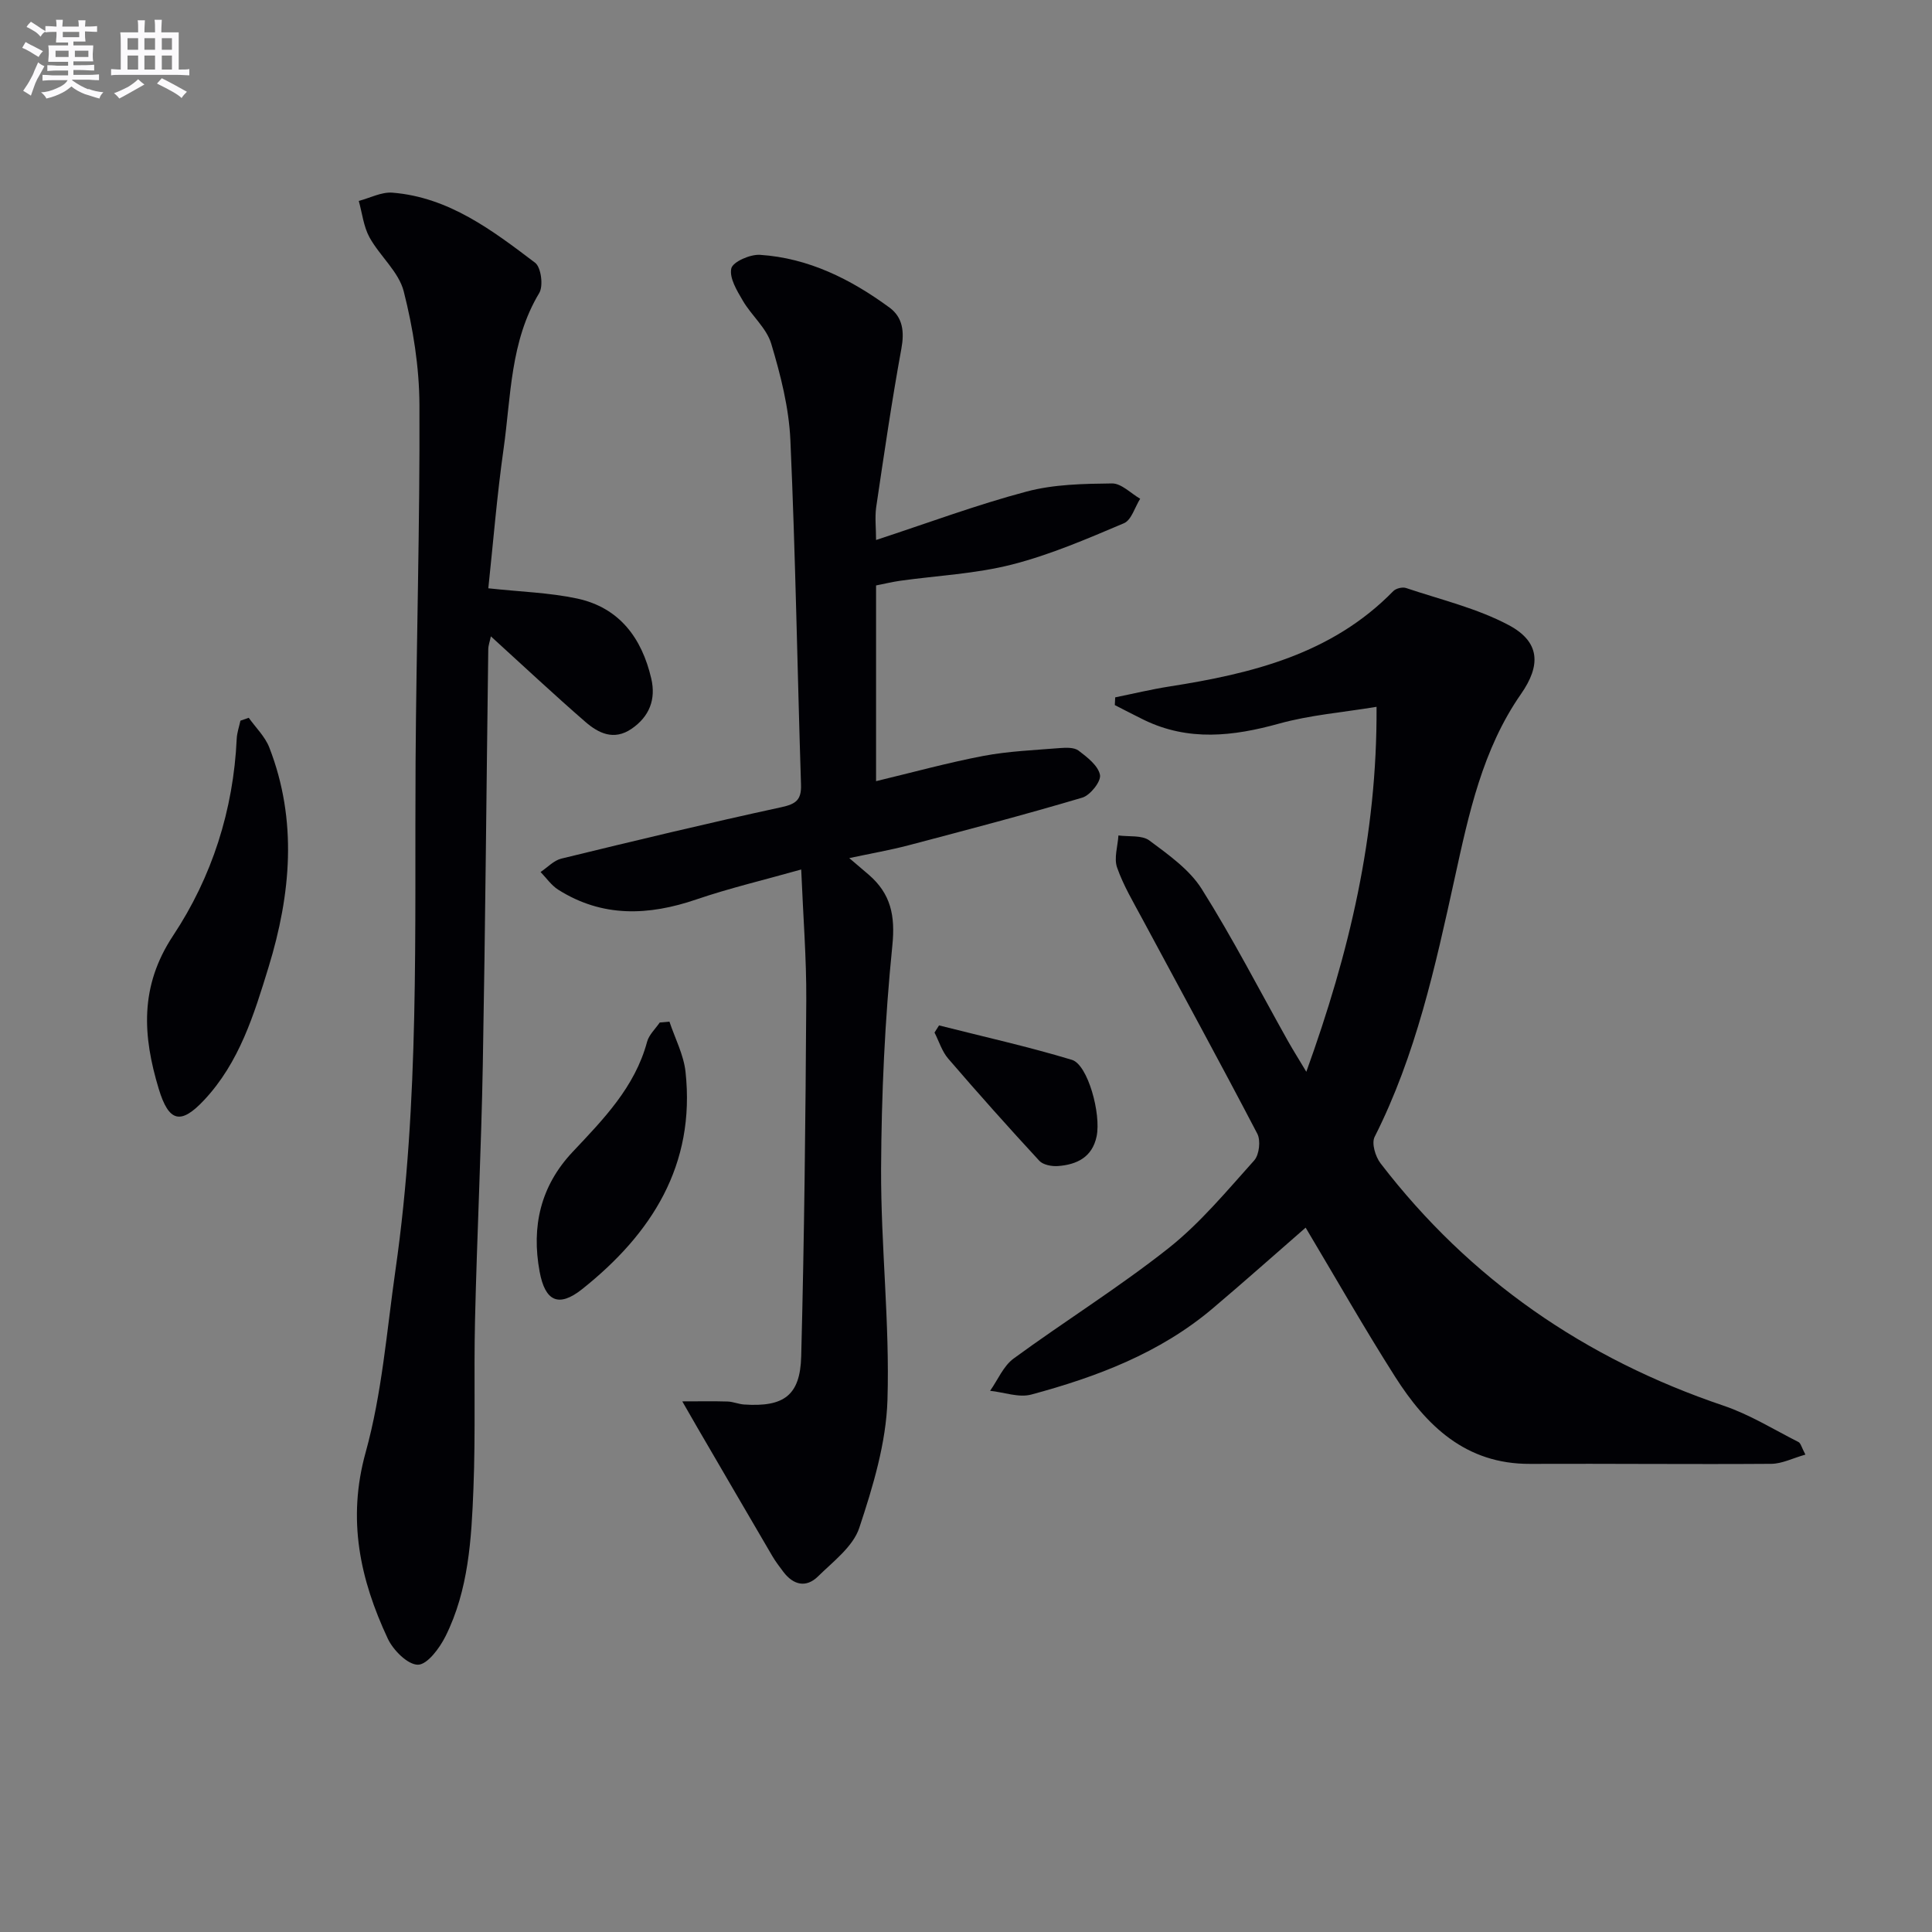
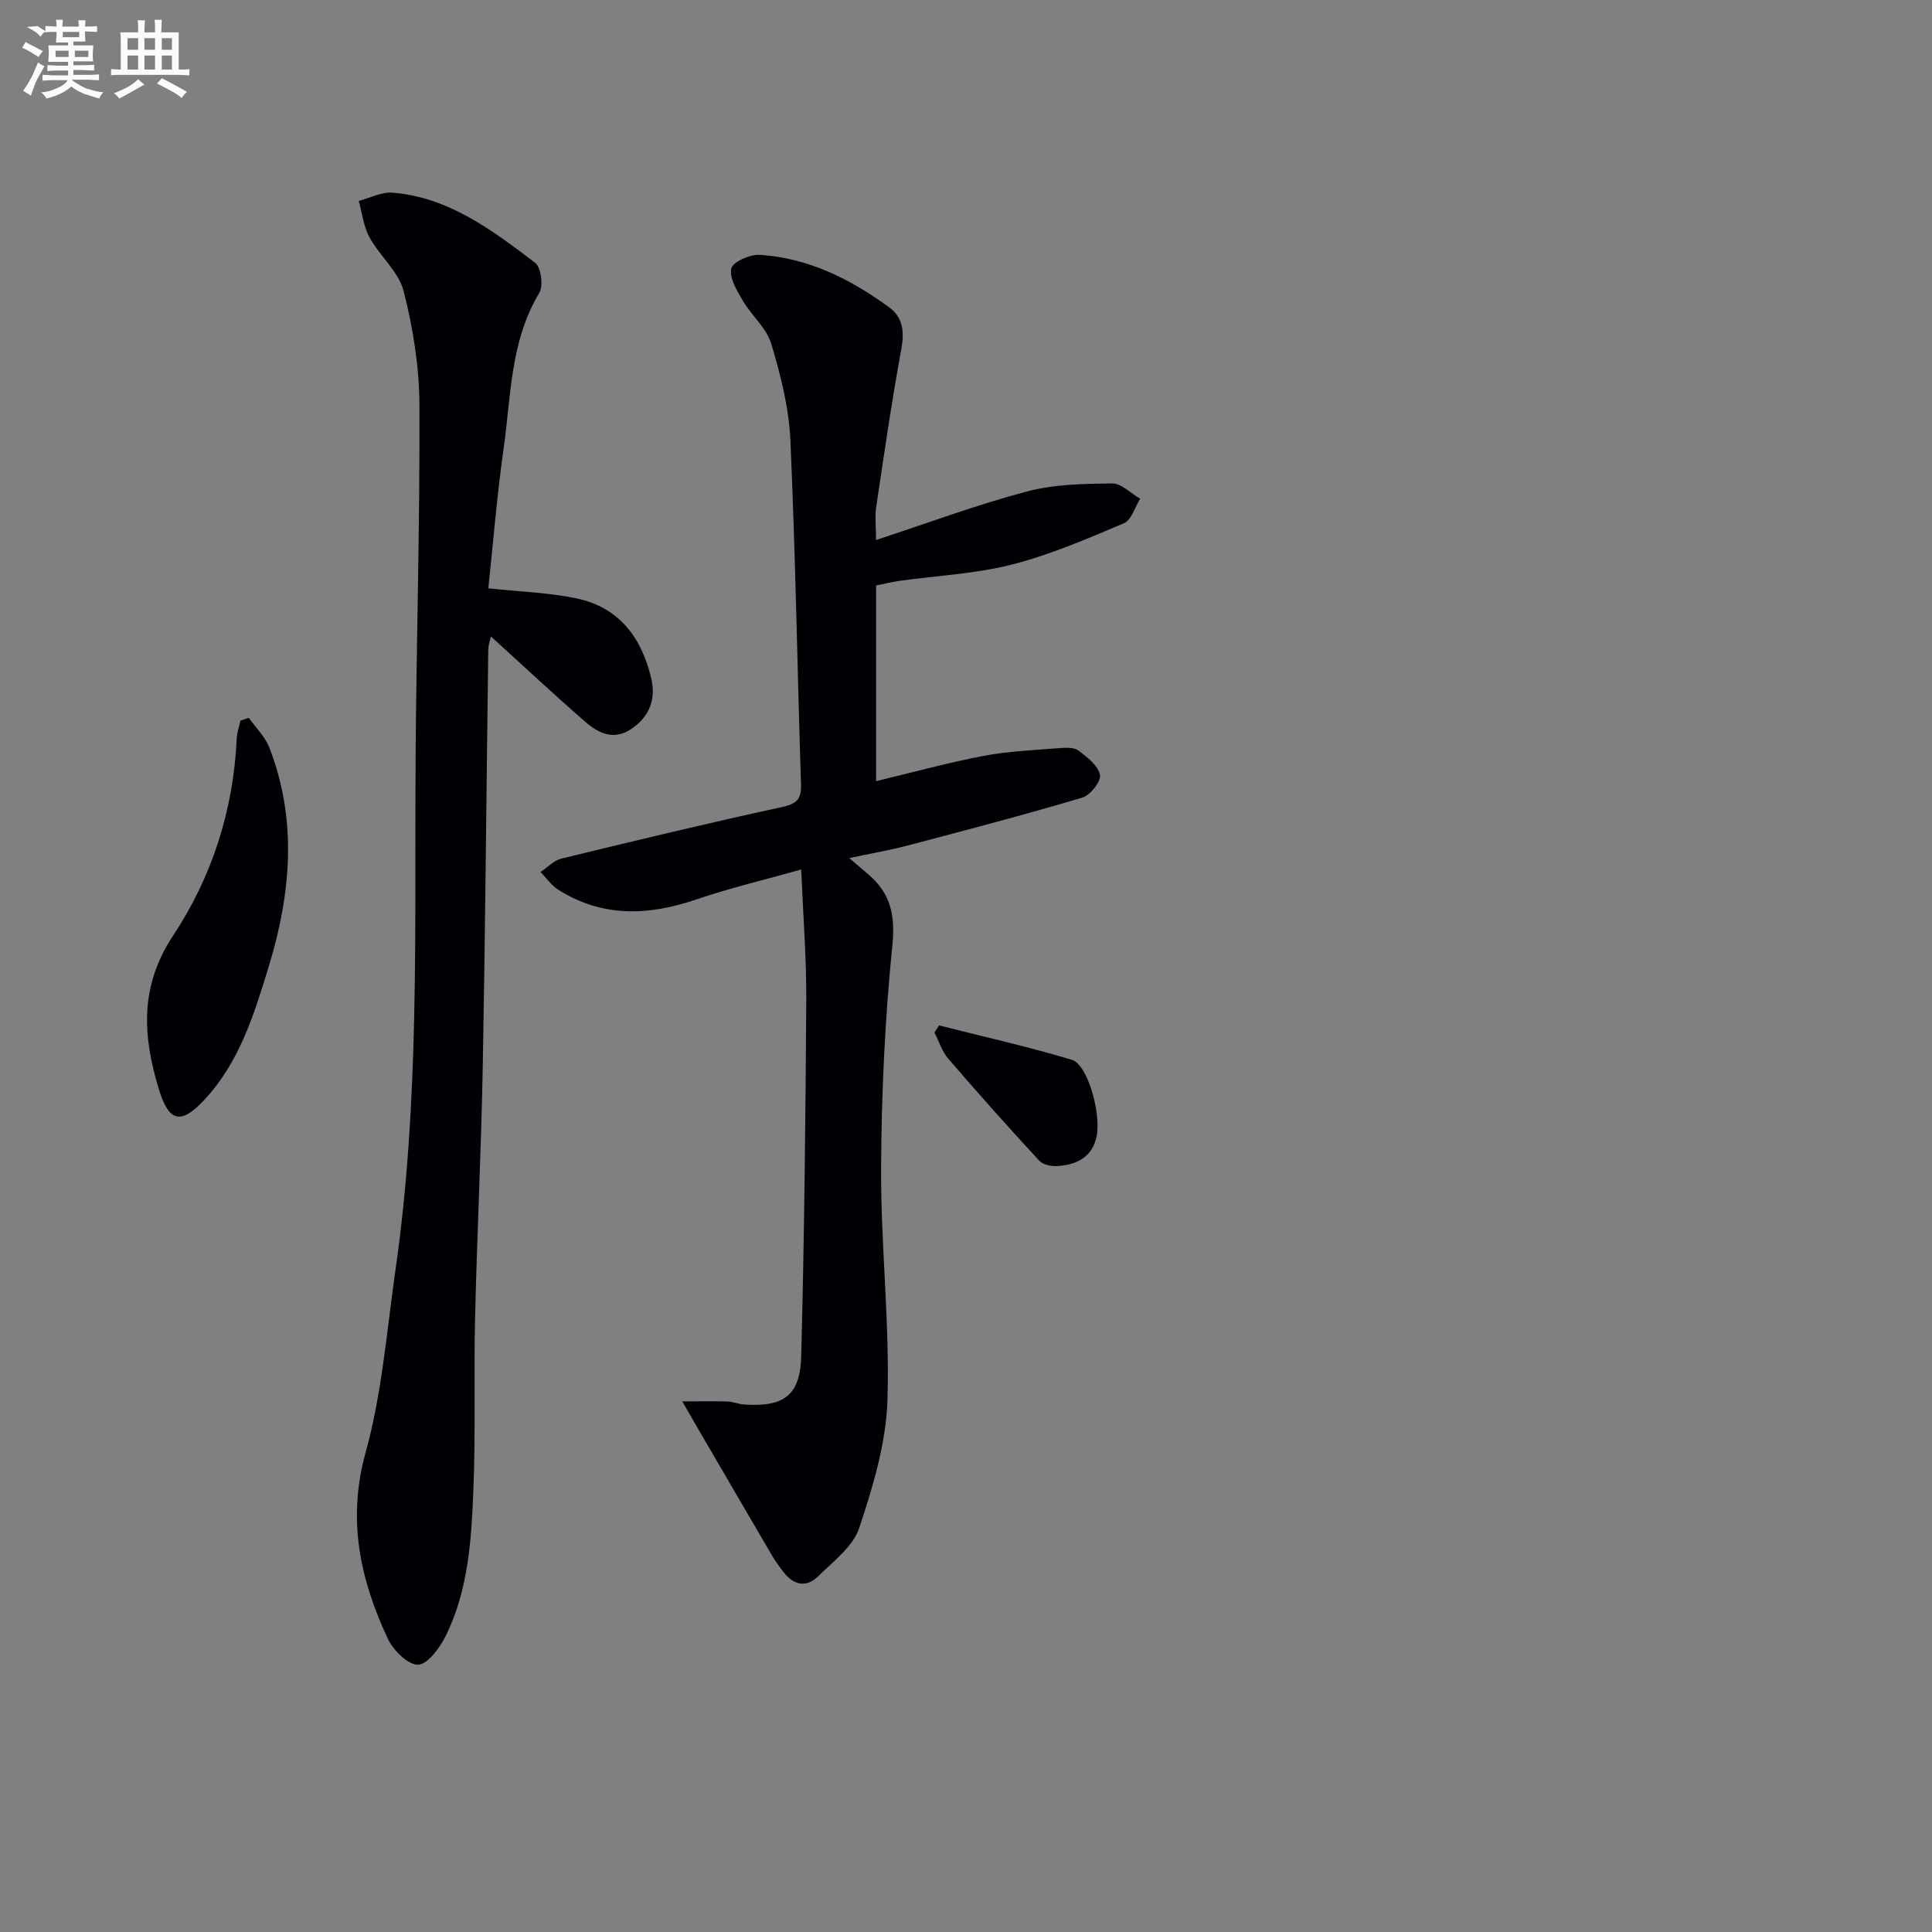
<svg xmlns="http://www.w3.org/2000/svg" enable-background="new 0 0 400 400" viewBox="0 0 400 400">
  <rect x="0" y="0" width="400" height="400" fill="#808080" stroke="none" />
  <g fill="#010105">
-     <path d="m270.46 221.9c8.9-24.67 14.69-48.82 14.54-75.56-7.04 1.16-13.77 1.7-20.16 3.47-9.54 2.65-18.79 3.71-28.01-.77-2.02-.98-4.01-2.04-6.02-3.06.03-.53.05-1.07.08-1.6 3.74-.76 7.46-1.66 11.23-2.25 17.12-2.68 33.63-6.72 46.35-19.75.55-.56 1.89-.89 2.63-.64 7.16 2.41 14.69 4.18 21.28 7.69 6.49 3.46 6.68 8.3 2.53 14.25-7.99 11.47-10.82 24.86-13.73 38.13-4.03 18.34-8.02 36.63-16.58 53.57-.67 1.32.16 4.09 1.23 5.48 18.47 24.05 42.32 40.47 71.01 50.17 5.41 1.83 10.39 4.93 15.52 7.53.47.24.63 1.09 1.43 2.6-2.62.74-4.83 1.89-7.05 1.91-16.66.12-33.32-.06-49.97.01-13.31.06-21.46-7.88-27.94-18.06-6.41-10.08-12.32-20.48-18.51-30.85-6.34 5.52-12.75 11.23-19.3 16.77-10.92 9.22-23.97 14.14-37.51 17.79-2.58.69-5.66-.48-8.52-.78 1.6-2.26 2.75-5.13 4.87-6.68 10.59-7.75 21.78-14.71 32.06-22.84 6.59-5.22 12.09-11.88 17.75-18.18 1.04-1.16 1.38-4.12.64-5.53-7.77-14.88-15.83-29.61-23.77-44.41-1.88-3.51-3.96-6.98-5.26-10.7-.68-1.94.14-4.41.28-6.64 2.17.3 4.86-.1 6.4 1.04 3.94 2.94 8.28 5.99 10.83 10.02 6.45 10.24 12 21.05 17.93 31.62 1.05 1.85 2.17 3.63 3.74 6.25z" />
    <path d="m181.38 111.8c10.71-3.51 20.8-7.28 31.17-10.03 5.66-1.51 11.78-1.61 17.69-1.68 1.93-.02 3.88 2.05 5.82 3.17-1.1 1.74-1.8 4.41-3.36 5.07-7.58 3.21-15.23 6.52-23.18 8.55-7.51 1.92-15.41 2.28-23.14 3.36-1.62.23-3.22.62-5 .97v40.52c7.55-1.81 14.84-3.82 22.24-5.23 5.19-.98 10.53-1.19 15.82-1.62 1.29-.1 2.96-.16 3.87.53 1.8 1.37 4.06 3.11 4.43 5.03.26 1.33-2.01 4.21-3.66 4.7-11.92 3.54-23.95 6.7-35.98 9.87-3.8 1-7.68 1.67-12.27 2.65 1.71 1.46 2.9 2.46 4.08 3.48 4.52 3.93 5.47 8.42 4.84 14.63-1.55 15.34-2.26 30.82-2.33 46.25-.06 15.94 1.81 31.91 1.32 47.82-.27 8.91-3 17.93-5.84 26.5-1.29 3.87-5.38 6.93-8.53 10.03-2.47 2.43-5.11 1.8-7.18-.93-.8-1.06-1.61-2.12-2.28-3.26-5.19-8.86-10.35-17.73-15.52-26.6-.89-1.53-1.77-3.08-3.13-5.44 3.71 0 6.56-.06 9.4.03 1.14.04 2.27.55 3.42.62 8.16.54 11.59-1.83 11.8-9.96.64-24.58.9-49.18 1.05-73.77.05-8.61-.64-17.21-1.05-27.04-7.8 2.2-14.85 3.86-21.68 6.19-9.92 3.39-19.48 3.78-28.63-2.01-1.42-.9-2.45-2.42-3.65-3.66 1.43-.95 2.73-2.39 4.29-2.77 15.14-3.69 30.3-7.34 45.53-10.64 3.08-.67 4.2-1.52 4.1-4.69-.76-23.77-1.14-47.56-2.2-71.32-.3-6.71-2.02-13.46-3.96-19.94-.97-3.26-4.07-5.83-5.87-8.9-1.22-2.08-2.85-4.74-2.4-6.71.32-1.37 3.91-2.94 5.93-2.81 10.07.66 18.82 5.05 26.82 10.92 2.75 2.02 3.11 4.99 2.46 8.51-2 10.93-3.6 21.93-5.23 32.92-.27 2.11-.01 4.3-.01 6.69z" />
    <path d="m101.1 121.8c6.66.73 12.64.89 18.39 2.12 8.75 1.88 13.4 8.18 15.35 16.58.99 4.29-.37 7.86-4.11 10.41-3.64 2.47-6.82.9-9.53-1.45-6.52-5.66-12.83-11.58-19.57-17.71-.21 1.03-.53 1.86-.54 2.69-.38 28.64-.61 57.28-1.13 85.92-.32 17.63-1.2 35.25-1.61 52.88-.27 11.65.13 23.32-.33 34.96-.41 10.43-1 21-5.79 30.59-1.22 2.44-3.75 5.86-5.7 5.87-2.12.01-5.13-3.01-6.25-5.41-5.73-12.26-8.44-24.64-4.58-38.54 3.39-12.22 4.37-25.14 6.18-37.78 5.01-34.9 3.94-70.05 4.16-105.15.16-24.64.91-49.28.8-73.92-.03-7.87-1.31-15.89-3.25-23.53-1.03-4.06-4.95-7.31-7.09-11.19-1.23-2.24-1.51-5.01-2.22-7.54 2.33-.61 4.71-1.89 6.97-1.71 11.68.94 20.67 7.79 29.54 14.51 1.24.94 1.74 4.8.85 6.27-6.02 10.01-5.83 21.34-7.38 32.27-1.37 9.66-2.15 19.4-3.16 28.86z" />
    <path d="m51.5 148.61c1.45 2.04 3.38 3.89 4.26 6.16 5.87 15.12 4.46 30.39-.15 45.44-3.01 9.81-6.04 19.75-13.34 27.54-4.82 5.15-7.31 4.62-9.41-2.33-3.3-10.92-4.01-21.16 2.98-31.71 8.03-12.11 12.49-25.98 13.17-40.77.06-1.25.5-2.49.77-3.73.57-.21 1.15-.41 1.72-.6z" />
-     <path d="m138.6 211.52c1.15 3.45 2.94 6.84 3.33 10.38 2.09 19.29-7 33.54-21.39 44.99-4.92 3.92-7.68 2.48-8.81-3.57-1.75-9.4.2-17.79 6.82-24.82 6.38-6.78 12.89-13.4 15.42-22.8.39-1.46 1.72-2.68 2.62-4 .67-.06 1.34-.12 2.01-.18z" />
    <path d="m194.42 212.3c9.18 2.33 18.45 4.39 27.51 7.13 3.29.99 6.08 11.18 5.11 15.85-.9 4.31-4.1 5.85-8.01 6.14-1.27.09-3.06-.24-3.85-1.09-6.41-6.94-12.71-14-18.87-21.16-1.29-1.5-1.9-3.58-2.83-5.39.31-.49.63-.98.94-1.48z" />
  </g>
-   <path d="m6.8 9.5c.6.3 1.3.7 2.1 1.1-.4.4-.7.8-.9 1.2-.7-.4-1.3-.8-1.8-1.1s-1.1-.6-1.6-.8c.2-.4.5-.8.7-1.2.4.2.8.5 1.5.8zm.9 6.9c-.3.6-.5 1.1-.7 1.7s-.4 1.1-.6 1.7c-.6-.4-1.1-.7-1.6-1 .7-1 1.2-1.8 1.5-2.4.3-.5.6-1.1.8-1.7.3-.6.5-1.2.8-1.8.3.3.8.6 1.3.8-.7 1.3-1.2 2.2-1.5 2.7zm.1-11c.4.3 1 .7 1.7 1.1-.5.2-.8.6-1.1 1.1-.5-.6-1-1-1.4-1.2s-.9-.6-1.5-.8c.2-.4.5-.7.9-1.1.5.3.9.6 1.4.9zm10.5 13c1 .4 2 .6 3.1.7-.4.4-.7.8-.8 1.3-.9-.2-1.9-.6-3-.9-1-.4-2-.9-2.8-1.6-.5.4-1.1.9-1.9 1.3s-1.9.9-3.3 1.2c-.1-.3-.5-.8-1.1-1.3 1 0 2.1-.3 3.2-.8 1.2-.5 1.9-1 2.3-1.7h-3.2c-.4 0-1 0-2 .1v-1.2c1 0 1.7.1 2 .1h3.3v-1h-2.3c-.2 0-.9 0-2 .1v-1.2c1.2 0 1.9.1 2 .1h2.3v-.8h-4.1c0-.7.1-1.2.1-1.6 0-.5 0-1.1-.1-1.8h4.1v-.6h-2.5c0-.6.1-1.1.1-1.6v-.6h-.5c-.4 0-1 0-1.8.1v-1.3c1.2 0 1.9.1 2.1.1h.2c0-.3 0-.8-.1-1.4h1.4c0 .6-.1 1-.1 1.4h3.4c0-.4 0-.8-.1-1.3h1.5c0 .4-.1.9-.1 1.3.7 0 1.5 0 2.5-.1v1.2c-1 0-1.8-.1-2.5-.1v.6c0 .3 0 .8.1 1.5h-2.5v.8h4.1c0 .7-.1 1.3-.1 1.8s0 1 .1 1.5h-4.1v.8h1.4c.8 0 1.8 0 2.9-.1v1.2c-1 0-1.9-.1-2.8-.1h-1.5v1h3.2c.3 0 1 0 2.1-.1v1.2c-1.1 0-1.8-.1-2.1-.1h-3.4l-.1.1c1.4 1 2.4 1.5 3.4 1.9zm-4.1-6.6v-1.3h-2.7v1.3zm2.2-4.1v-1.1h-3.4v1.1zm1.9 4.1v-1.3h-2.8v1.3z" fill="#fbfafc" />
+   <path d="m6.8 9.5c.6.3 1.3.7 2.1 1.1-.4.4-.7.8-.9 1.2-.7-.4-1.3-.8-1.8-1.1s-1.1-.6-1.6-.8c.2-.4.5-.8.7-1.2.4.2.8.5 1.5.8zm.9 6.9c-.3.6-.5 1.1-.7 1.7s-.4 1.1-.6 1.7c-.6-.4-1.1-.7-1.6-1 .7-1 1.2-1.8 1.5-2.4.3-.5.6-1.1.8-1.7.3-.6.5-1.2.8-1.8.3.3.8.6 1.3.8-.7 1.3-1.2 2.2-1.5 2.7zm.1-11c.4.3 1 .7 1.7 1.1-.5.2-.8.6-1.1 1.1-.5-.6-1-1-1.4-1.2s-.9-.6-1.5-.8zm10.5 13c1 .4 2 .6 3.1.7-.4.4-.7.8-.8 1.3-.9-.2-1.9-.6-3-.9-1-.4-2-.9-2.8-1.6-.5.4-1.1.9-1.9 1.3s-1.9.9-3.3 1.2c-.1-.3-.5-.8-1.1-1.3 1 0 2.1-.3 3.2-.8 1.2-.5 1.9-1 2.3-1.7h-3.2c-.4 0-1 0-2 .1v-1.2c1 0 1.7.1 2 .1h3.3v-1h-2.3c-.2 0-.9 0-2 .1v-1.2c1.2 0 1.9.1 2 .1h2.3v-.8h-4.1c0-.7.1-1.2.1-1.6 0-.5 0-1.1-.1-1.8h4.1v-.6h-2.5c0-.6.1-1.1.1-1.6v-.6h-.5c-.4 0-1 0-1.8.1v-1.3c1.2 0 1.9.1 2.1.1h.2c0-.3 0-.8-.1-1.4h1.4c0 .6-.1 1-.1 1.4h3.4c0-.4 0-.8-.1-1.3h1.5c0 .4-.1.9-.1 1.3.7 0 1.5 0 2.5-.1v1.2c-1 0-1.8-.1-2.5-.1v.6c0 .3 0 .8.1 1.5h-2.5v.8h4.1c0 .7-.1 1.3-.1 1.8s0 1 .1 1.5h-4.1v.8h1.4c.8 0 1.8 0 2.9-.1v1.2c-1 0-1.9-.1-2.8-.1h-1.5v1h3.2c.3 0 1 0 2.1-.1v1.2c-1.1 0-1.8-.1-2.1-.1h-3.4l-.1.1c1.4 1 2.4 1.5 3.4 1.9zm-4.1-6.6v-1.3h-2.7v1.3zm2.2-4.1v-1.1h-3.4v1.1zm1.9 4.1v-1.3h-2.8v1.3z" fill="#fbfafc" />
  <path d="m37 6.7v2.3 5.4c1 0 1.8 0 2.2-.1v1.3c-.6 0-1.5-.1-2.5-.1h-11.9c-.7 0-1.3 0-1.8.1v-1.3c.5 0 1.1.1 2 .1v-5.2c0-1 0-1.8-.1-2.5h3.7c0-1.3 0-2.1-.1-2.5h1.5c0 .4-.1 1.3-.1 2.5h2.2c0-1.2 0-2.1-.1-2.6h1.5c0 .4-.1 1.3-.1 2.6zm-12.3 13.7c-.3-.4-.7-.8-1.1-1.1 1.1-.4 2.1-.9 2.9-1.3.8-.5 1.5-1 2.1-1.6.4.4.9.8 1.3 1.1-2.5 1.4-4.2 2.4-5.2 2.9zm3.9-10.1v-2.4h-2.2v2.4zm0 4.1v-2.9h-2.2v2.9zm3.5-4.1v-2.4h-2.2v2.4zm0 4.1v-2.9h-2.2v2.9zm.4 2.9 1-1.1c.6.3 1.4.7 2.5 1.3s2 1.1 2.7 1.5c-.4.4-.8.8-1.1 1.3-.8-.8-2.5-1.7-5.1-3zm3.1-7v-2.4h-2.1v2.4zm0 4.1v-2.9h-2.1v2.9z" fill="#fbfafc" />
</svg>